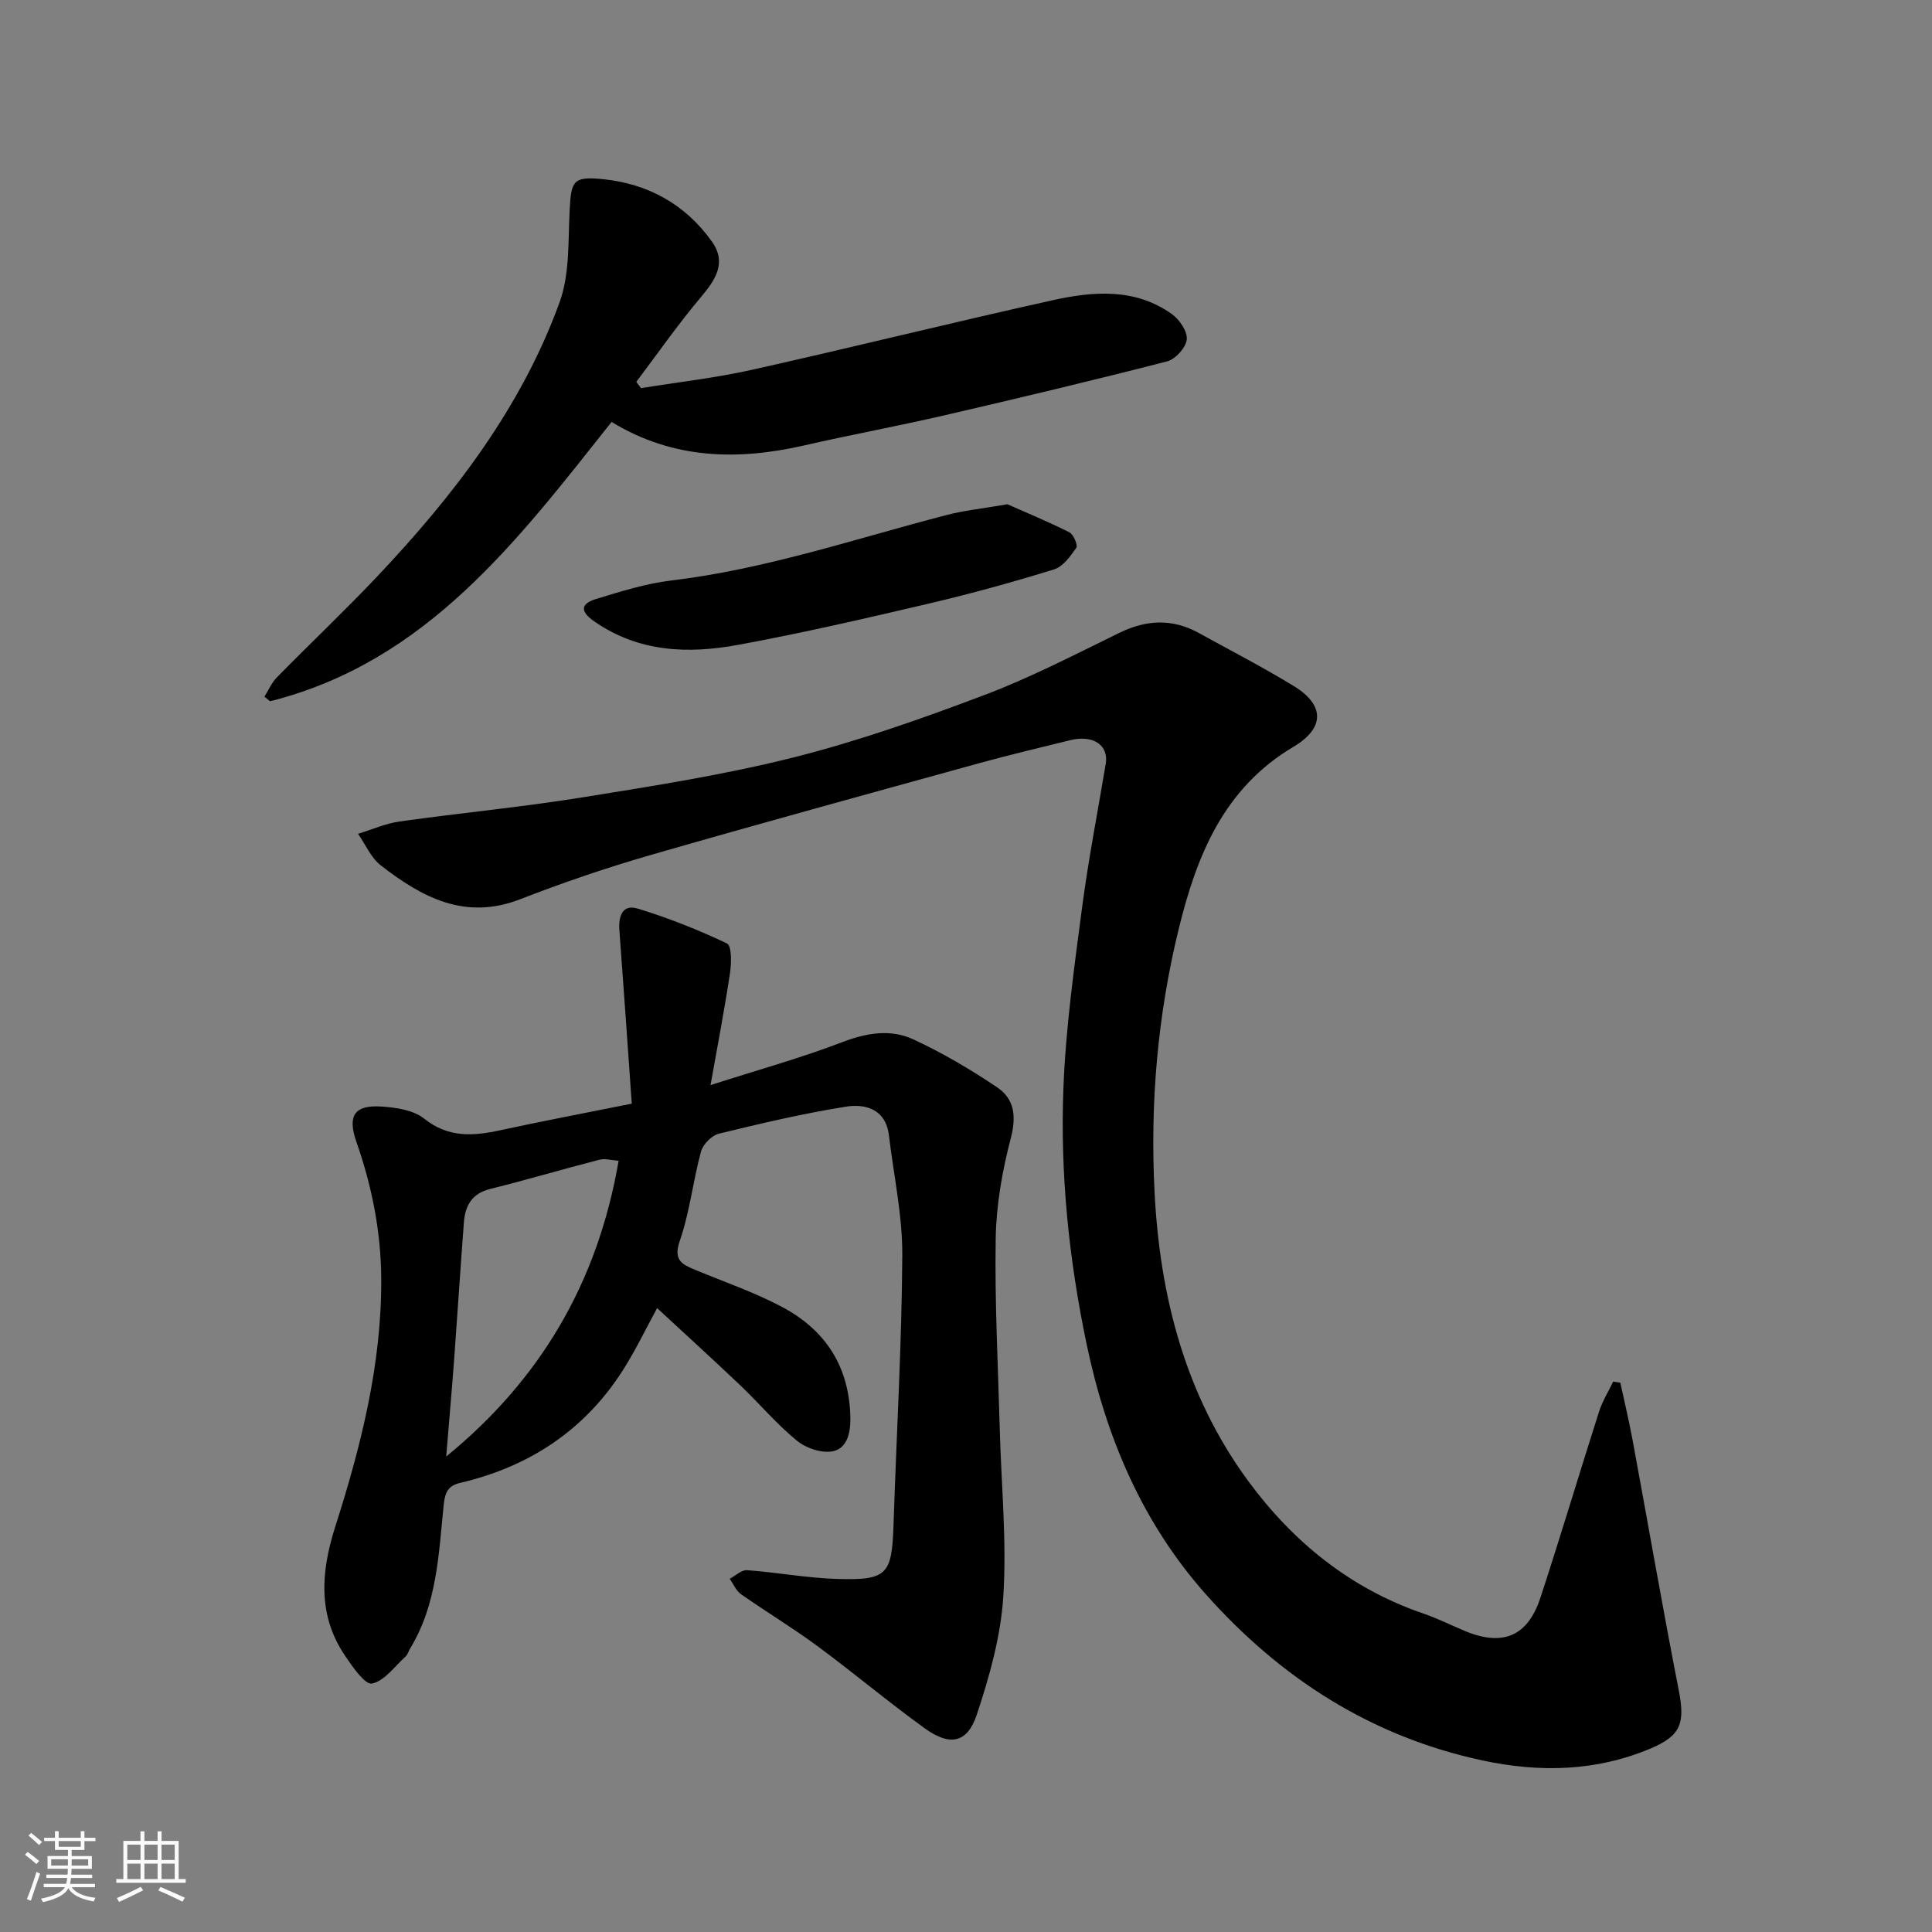
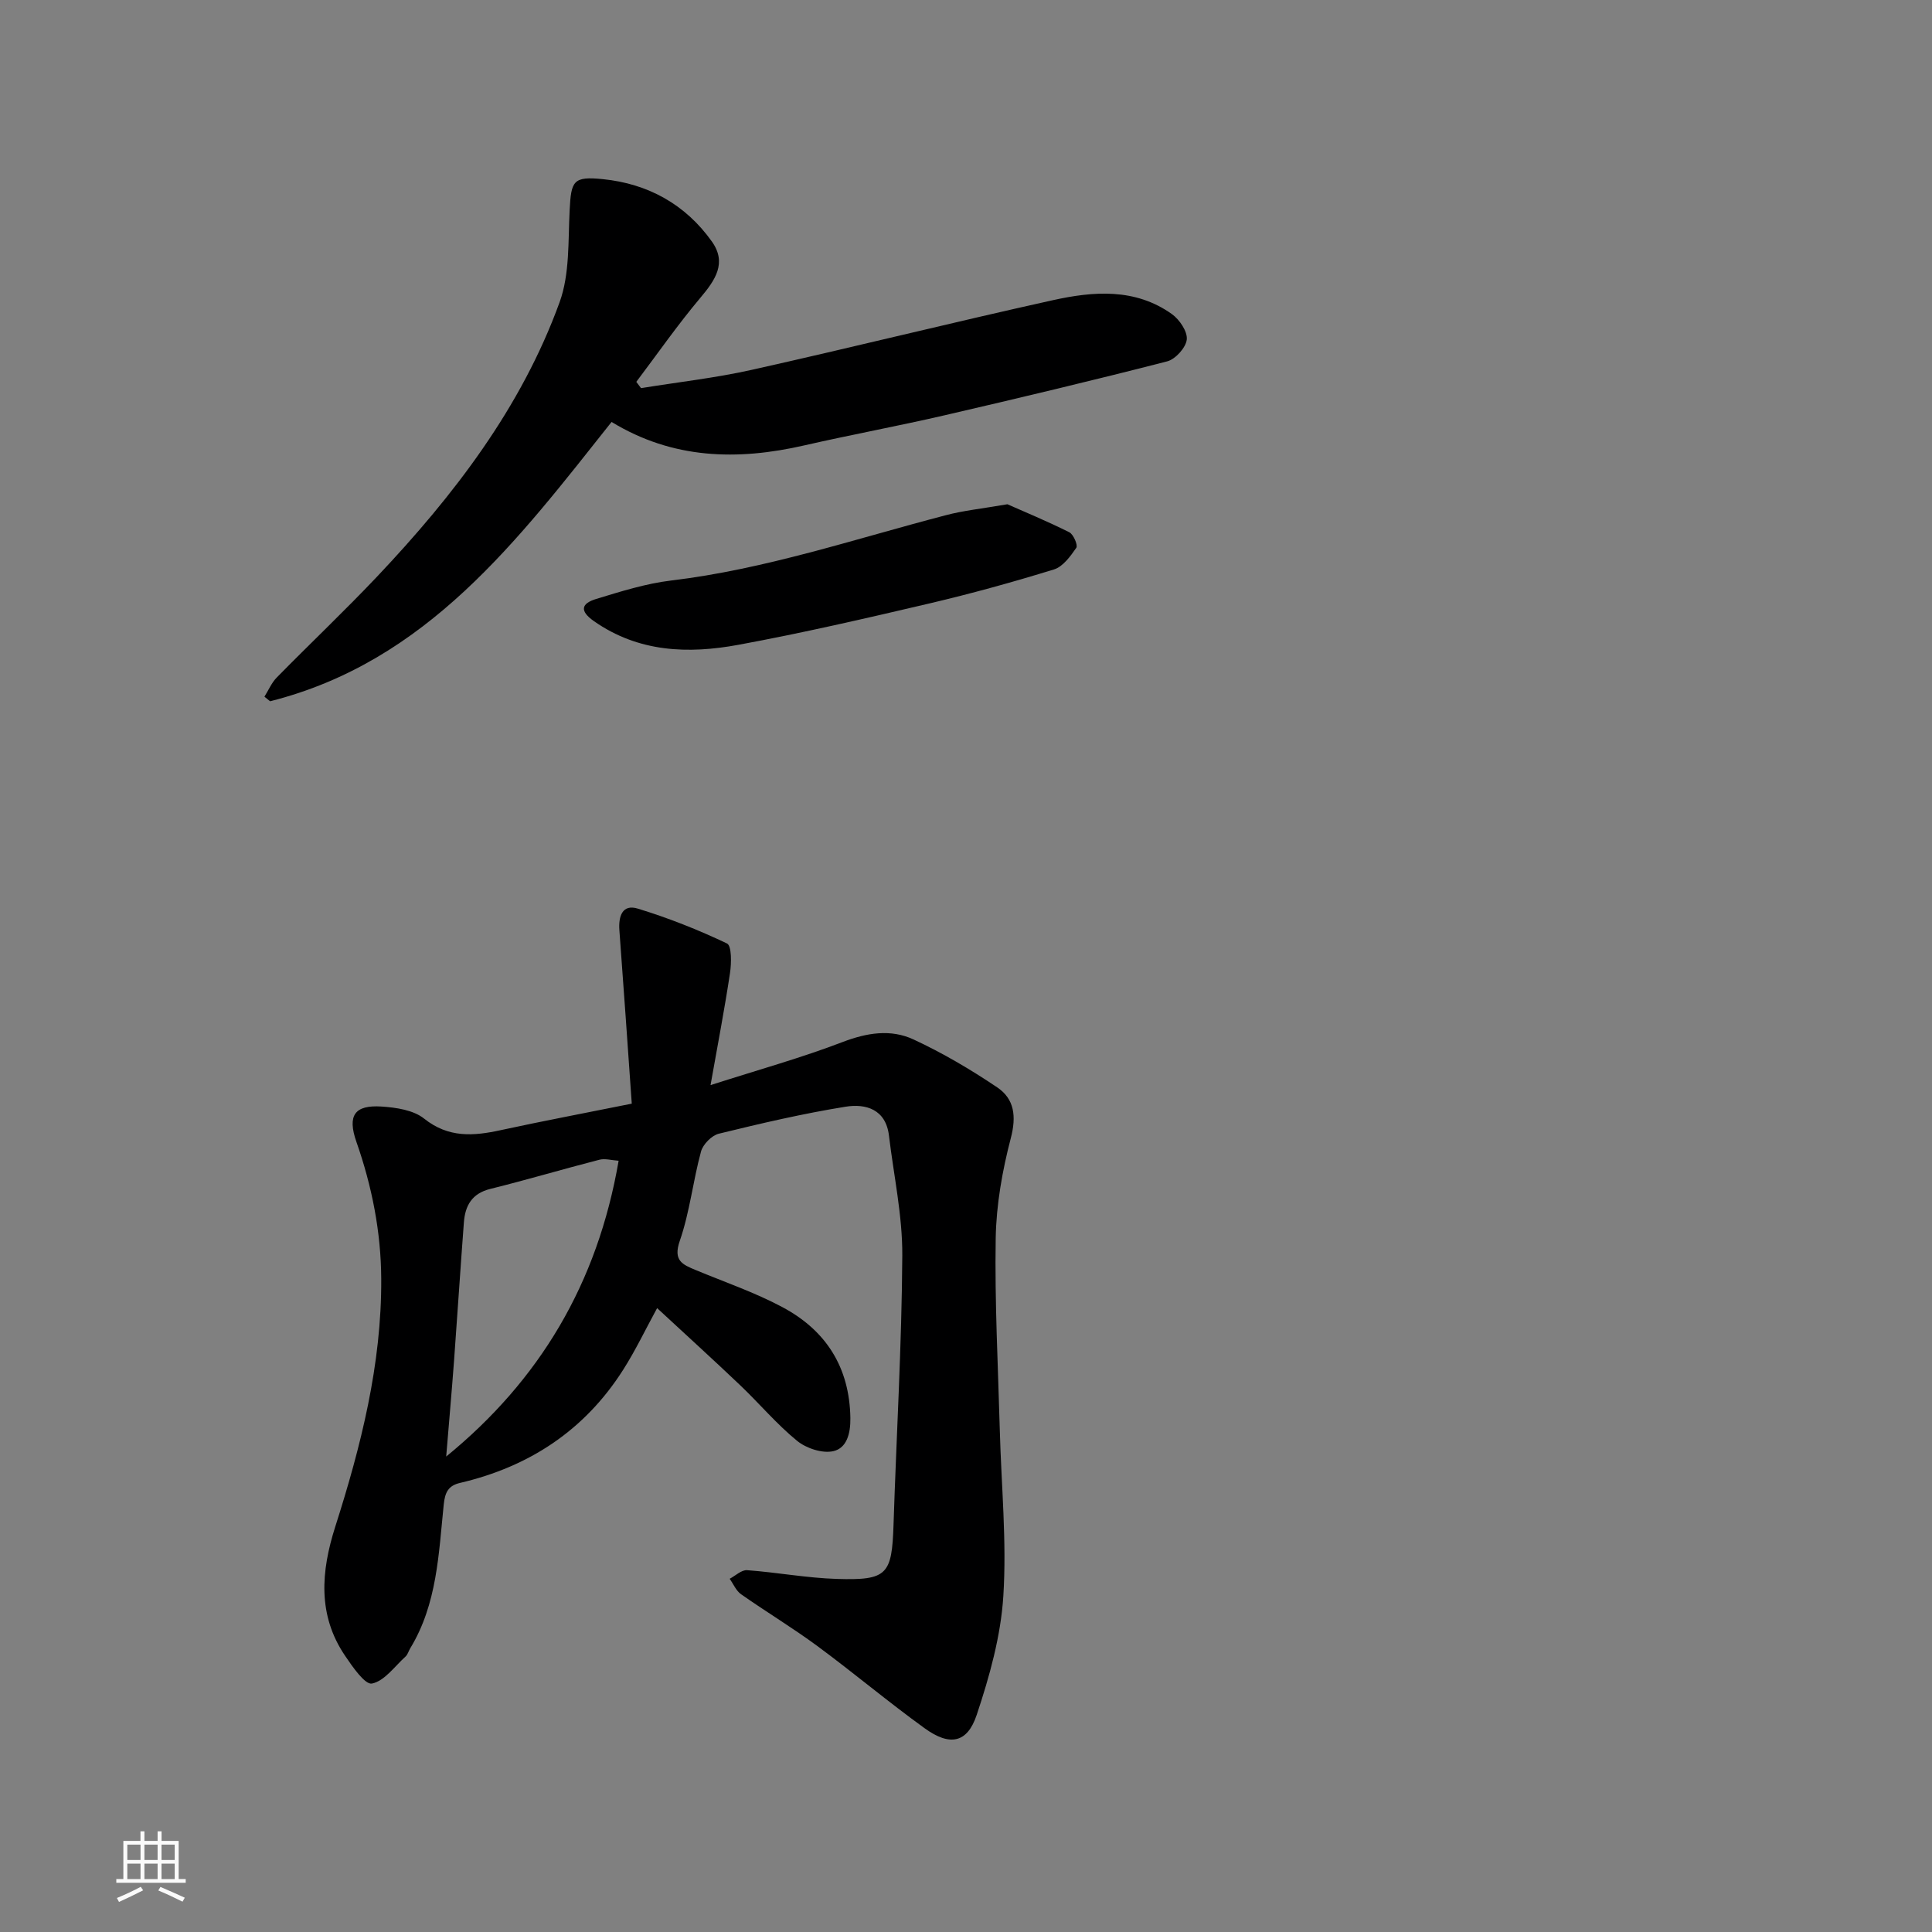
<svg xmlns="http://www.w3.org/2000/svg" enable-background="new 0 0 400 400" viewBox="0 0 400 400">
  <rect x="0" y="0" width="400" height="400" fill="#808080" stroke="none" />
-   <path d="m5.17 384 .55-.58c.85.61 1.65 1.24 2.4 1.87l-.59.64c-.83-.73-1.62-1.38-2.36-1.93m1.22 9.53-.82-.34c.71-1.76 1.37-3.64 1.98-5.63.24.13.5.25.76.36-.6 1.67-1.24 3.54-1.92 5.61m-.5-13.5.57-.54c.56.44 1.31 1.06 2.26 1.87l-.64.64c-.68-.66-1.41-1.32-2.19-1.97m3.25.46h2.24v-1.36h.77v1.36h4.57v-1.36h.76v1.36h2.28v.69h-2.28v1.84h-2.64v1.26h4.18v2.64h-4.21c0 .45-.02.86-.05 1.21h4.32v.69h-4.38c-.04.34-.1.75-.19 1.22h5.15v.69h-4.82c.87 1.19 2.51 1.92 4.93 2.19-.17.31-.3.57-.37.76-2.77-.49-4.52-1.41-5.26-2.76-.56 1.26-2.3 2.23-5.24 2.9-.12-.24-.26-.48-.43-.72 2.73-.55 4.38-1.34 4.96-2.38h-4.38v-.69h4.65c.1-.38.17-.79.21-1.22h-4.32v-.69h4.4c.03-.34.05-.75.05-1.21h-4.2v-2.64h4.23v-1.26h-2.69v-1.84h-2.24zm1.46 4.46v1.29h3.45c.01-.4.02-.57.01-.53v-.32-.45h-3.46zm1.55-2.59h4.57v-1.19h-4.57zm6.11 2.59h-3.42v.77c-.01.19-.01.37-.02.53h3.44z" fill="#fafafa" />
  <path d="m32.63 379.16h.82v1.98h3.54v7.89h1.46v.78h-14.37v-.78h1.46v-7.89h3.54v-1.98h.82v1.98h2.73zm-3.49 11.48.5.73c-1.61.82-3.28 1.63-5 2.41-.13-.27-.28-.55-.44-.82 1.75-.72 3.4-1.49 4.94-2.32m-2.78-5.55h2.73v-3.18h-2.73zm0 3.95h2.73v-3.2h-2.73zm3.54-3.95h2.73v-3.18h-2.73zm0 3.95h2.73v-3.2h-2.73zm7.89 4.68c-1.84-.92-3.51-1.7-5.02-2.32l.45-.73c1.89.8 3.57 1.55 5.04 2.23zm-1.62-11.81h-2.73v3.18h2.73zm-2.73 7.13h2.73v-3.2h-2.73z" fill="#fafafa" />
  <g fill="#000001">
-     <path d="m335.47 286.27c.84 3.91 1.78 7.8 2.51 11.72 3.2 17.31 6.2 34.65 9.58 51.92 1.32 6.77.56 9.4-5.83 12.1-11.25 4.75-22.93 5-34.71 2.49-23.04-4.91-41.88-17.01-57.37-34.43-13.2-14.86-20.66-32.54-24.7-51.88-3.65-17.49-5.47-35.17-4.78-52.95.48-12.43 2.22-24.83 3.84-37.18 1.31-10.02 3.26-19.95 4.92-29.92.65-3.89-2.63-6.07-7.42-4.88-6.32 1.56-12.65 3.06-18.92 4.79-22.73 6.28-45.47 12.5-68.12 19.04-9.06 2.62-18.02 5.69-26.81 9.1-11.41 4.43-20.35-.44-28.83-7.03-2.03-1.58-3.16-4.32-4.7-6.53 2.86-.87 5.67-2.14 8.6-2.55 12.64-1.78 25.37-2.98 37.96-5.01 14.64-2.36 29.35-4.66 43.7-8.28 13.37-3.37 26.47-8 39.38-12.88 9.6-3.62 18.77-8.39 28.01-12.9 5.6-2.73 10.97-2.96 16.43.05 6.58 3.63 13.27 7.08 19.67 10.99 6.39 3.9 6.45 8.69-.06 12.55-14.48 8.59-20.07 22.54-23.8 37.81-4.37 17.9-5.92 36.06-4.98 54.42 1.1 21.61 6.38 42.07 19.33 59.72 9.26 12.62 21.15 22.32 36.28 27.5 2.92 1 5.7 2.39 8.55 3.59 7.86 3.3 13.08 1.21 15.72-6.83 4.21-12.81 8.05-25.75 12.16-38.59.69-2.15 1.93-4.11 2.91-6.17.49.07.98.14 1.48.22z" />
    <path d="m130.8 228.5c-.86-12.18-1.67-24.02-2.56-35.86-.22-2.9.58-5.51 3.81-4.52 6.32 1.93 12.51 4.38 18.47 7.22.98.47.93 4.07.62 6.11-1.11 7.38-2.52 14.71-4.03 23.21 10.08-3.23 18.84-5.66 27.29-8.9 5.06-1.94 10.01-2.75 14.74-.55 6.01 2.79 11.8 6.2 17.31 9.91 3.57 2.4 4.01 5.99 2.83 10.51-1.76 6.73-3.01 13.78-3.13 20.72-.22 13.26.49 26.53.85 39.8.31 11.44 1.45 22.92.73 34.29-.52 8.3-2.86 16.65-5.51 24.6-1.96 5.88-5.58 6.54-10.78 2.78-7.56-5.46-14.7-11.48-22.21-17.02-5.12-3.78-10.59-7.07-15.8-10.73-1.03-.72-1.58-2.11-2.36-3.2 1.2-.63 2.45-1.86 3.6-1.78 6.21.45 12.38 1.62 18.59 1.81 10.49.32 11.4-.87 11.74-11.33.6-18.54 1.7-37.07 1.81-55.61.05-8.27-1.77-16.56-2.76-24.84-.65-5.46-4.79-6.66-8.97-5.99-8.82 1.42-17.56 3.46-26.25 5.59-1.48.36-3.28 2.19-3.69 3.68-1.67 6.12-2.33 12.55-4.4 18.51-1.42 4.1.56 4.9 3.3 6.04 6.01 2.5 12.23 4.62 17.95 7.68 9.01 4.8 13.91 12.44 14.07 22.96.05 3.2-.75 6.24-3.54 6.86-2.27.51-5.59-.59-7.49-2.14-4.24-3.46-7.81-7.73-11.79-11.52-5.62-5.35-11.37-10.56-17.19-15.96-2.41 4.41-4.48 8.77-7.05 12.8-7.95 12.49-19.42 20.04-33.75 23.39-2.41.56-3.12 1.92-3.38 4.48-1.05 10.19-1.36 20.61-6.94 29.77-.34.56-.51 1.28-.97 1.7-2.25 2.04-4.36 5.07-6.95 5.59-1.43.29-4.02-3.46-5.56-5.74-5.74-8.45-4.98-17.5-2.05-26.7 5.34-16.72 9.63-33.67 9.53-51.37-.05-9.7-1.92-19.15-5.14-28.34-1.91-5.47-.39-7.69 5.25-7.31 3 .2 6.56.73 8.76 2.49 5.06 4.04 10.24 3.63 15.9 2.39 8.6-1.87 17.24-3.49 27.1-5.48zm-2.72 11.82c-1.46-.1-2.82-.51-3.98-.21-7.55 1.94-15.03 4.17-22.59 6.04-3.83.95-5.21 3.48-5.47 6.96-.72 9.51-1.33 19.04-2.03 28.55-.49 6.59-1.08 13.18-1.63 19.9 19.36-15.81 31.32-35.82 35.7-61.24z" />
-     <path d="m132.72 80.36c7.68-1.25 15.44-2.11 23.02-3.81 20.78-4.64 41.46-9.8 62.25-14.4 8.4-1.86 17.04-2.54 24.64 2.88 1.57 1.12 3.25 3.6 3.08 5.26-.18 1.68-2.35 4.09-4.07 4.53-15.27 3.93-30.62 7.58-45.98 11.14-9.67 2.24-19.45 4.04-29.12 6.25-13.87 3.18-27.25 2.87-39.92-4.85-19.38 24.4-38.19 49.64-70.7 57.83-.39-.32-.78-.64-1.17-.95.84-1.34 1.47-2.87 2.55-3.97 6.88-7.01 14.03-13.77 20.78-20.9 15.84-16.76 29.83-34.91 37.78-56.8 2.12-5.84 1.75-12.67 2.08-19.07.31-6.07.72-7.03 6.87-6.41 9.33.94 17.1 5.21 22.58 12.92 3.16 4.45.68 8-2.39 11.65-4.69 5.57-8.87 11.58-13.26 17.4.32.43.65.87.98 1.3z" />
+     <path d="m132.72 80.36c7.68-1.25 15.44-2.11 23.02-3.81 20.78-4.64 41.46-9.8 62.25-14.4 8.4-1.86 17.04-2.54 24.64 2.88 1.57 1.12 3.25 3.6 3.08 5.26-.18 1.68-2.35 4.09-4.07 4.53-15.27 3.93-30.62 7.58-45.98 11.14-9.67 2.24-19.45 4.04-29.12 6.25-13.87 3.18-27.25 2.87-39.92-4.85-19.38 24.4-38.19 49.64-70.7 57.83-.39-.32-.78-.64-1.17-.95.84-1.34 1.47-2.87 2.55-3.97 6.88-7.01 14.03-13.77 20.78-20.9 15.84-16.76 29.83-34.91 37.78-56.8 2.12-5.84 1.75-12.67 2.08-19.07.31-6.07.72-7.03 6.87-6.41 9.33.94 17.1 5.21 22.58 12.92 3.16 4.45.68 8-2.39 11.65-4.69 5.57-8.87 11.58-13.26 17.4.32.43.65.87.98 1.3" />
    <path d="m208.57 104.4c3.53 1.56 8.26 3.52 12.82 5.8.86.43 1.81 2.68 1.45 3.21-1.21 1.75-2.76 3.9-4.61 4.48-8.52 2.63-17.14 5.01-25.82 7.05-13.13 3.08-26.28 6.12-39.53 8.56-10.39 1.92-20.66 1.57-29.9-4.89-3.14-2.2-2.53-3.69.44-4.6 5.1-1.55 10.27-3.19 15.53-3.82 19.5-2.33 38.01-8.61 56.87-13.52 3.61-.96 7.37-1.34 12.75-2.27z" />
  </g>
</svg>